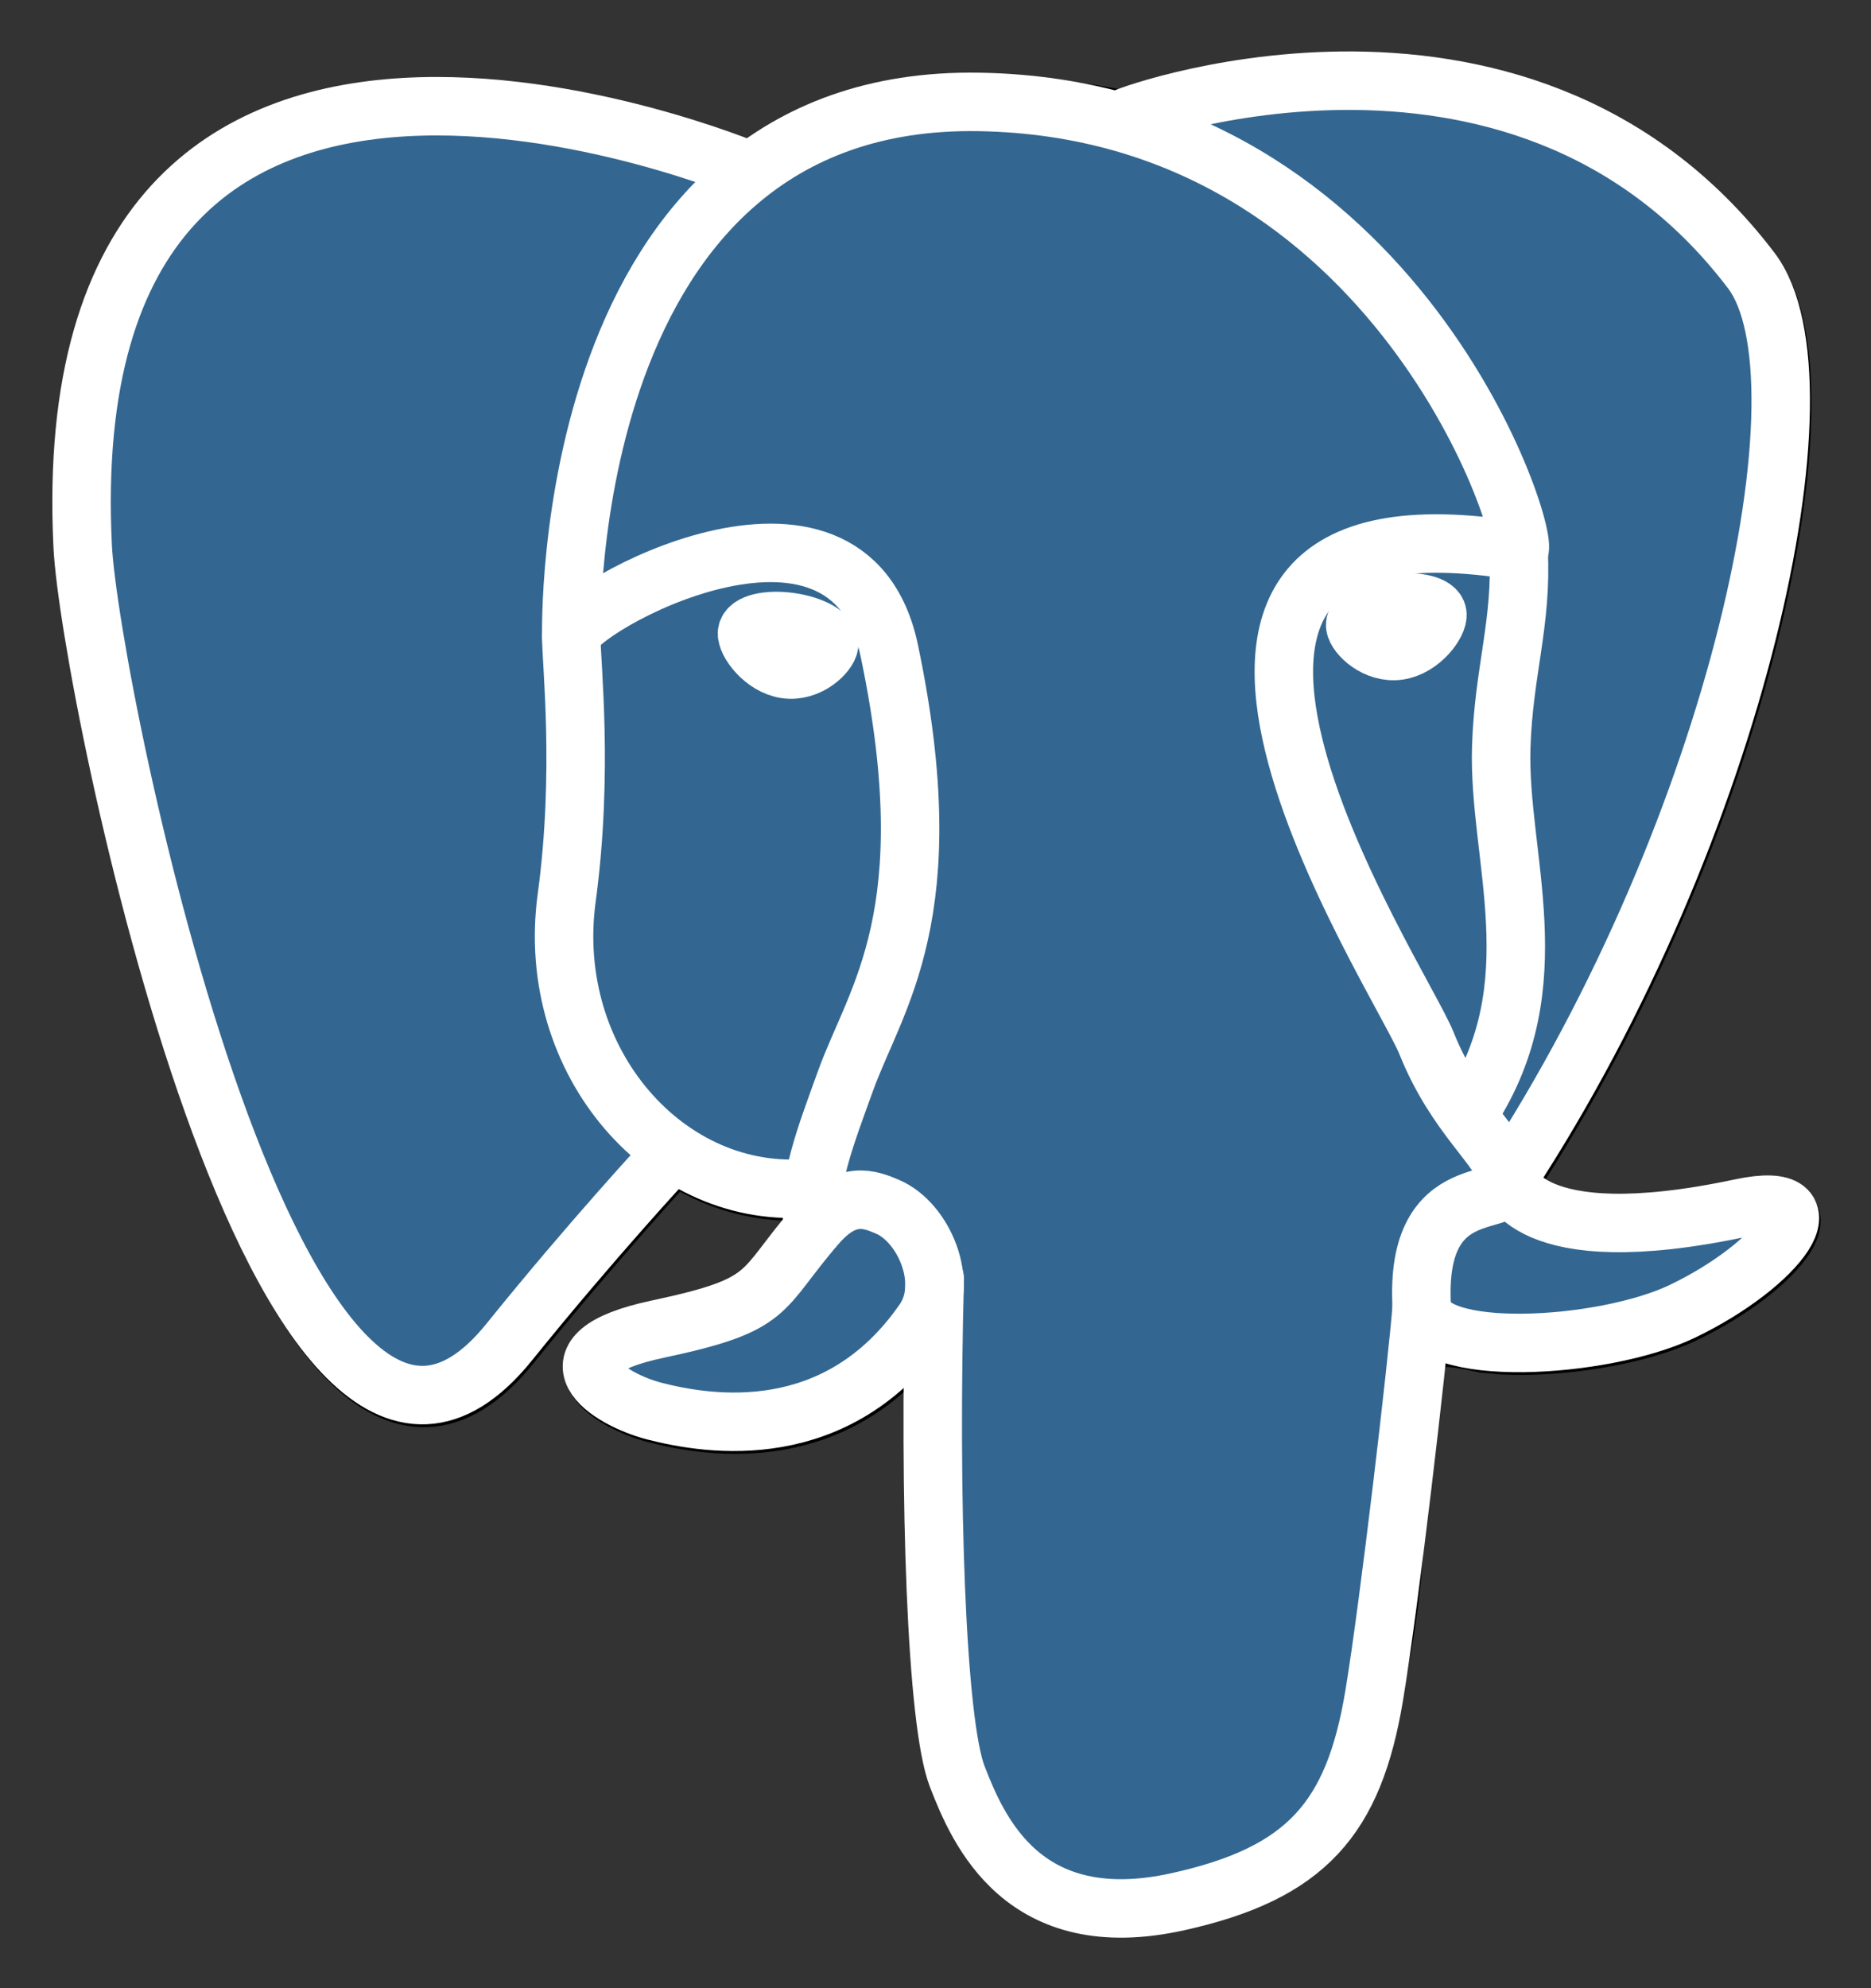
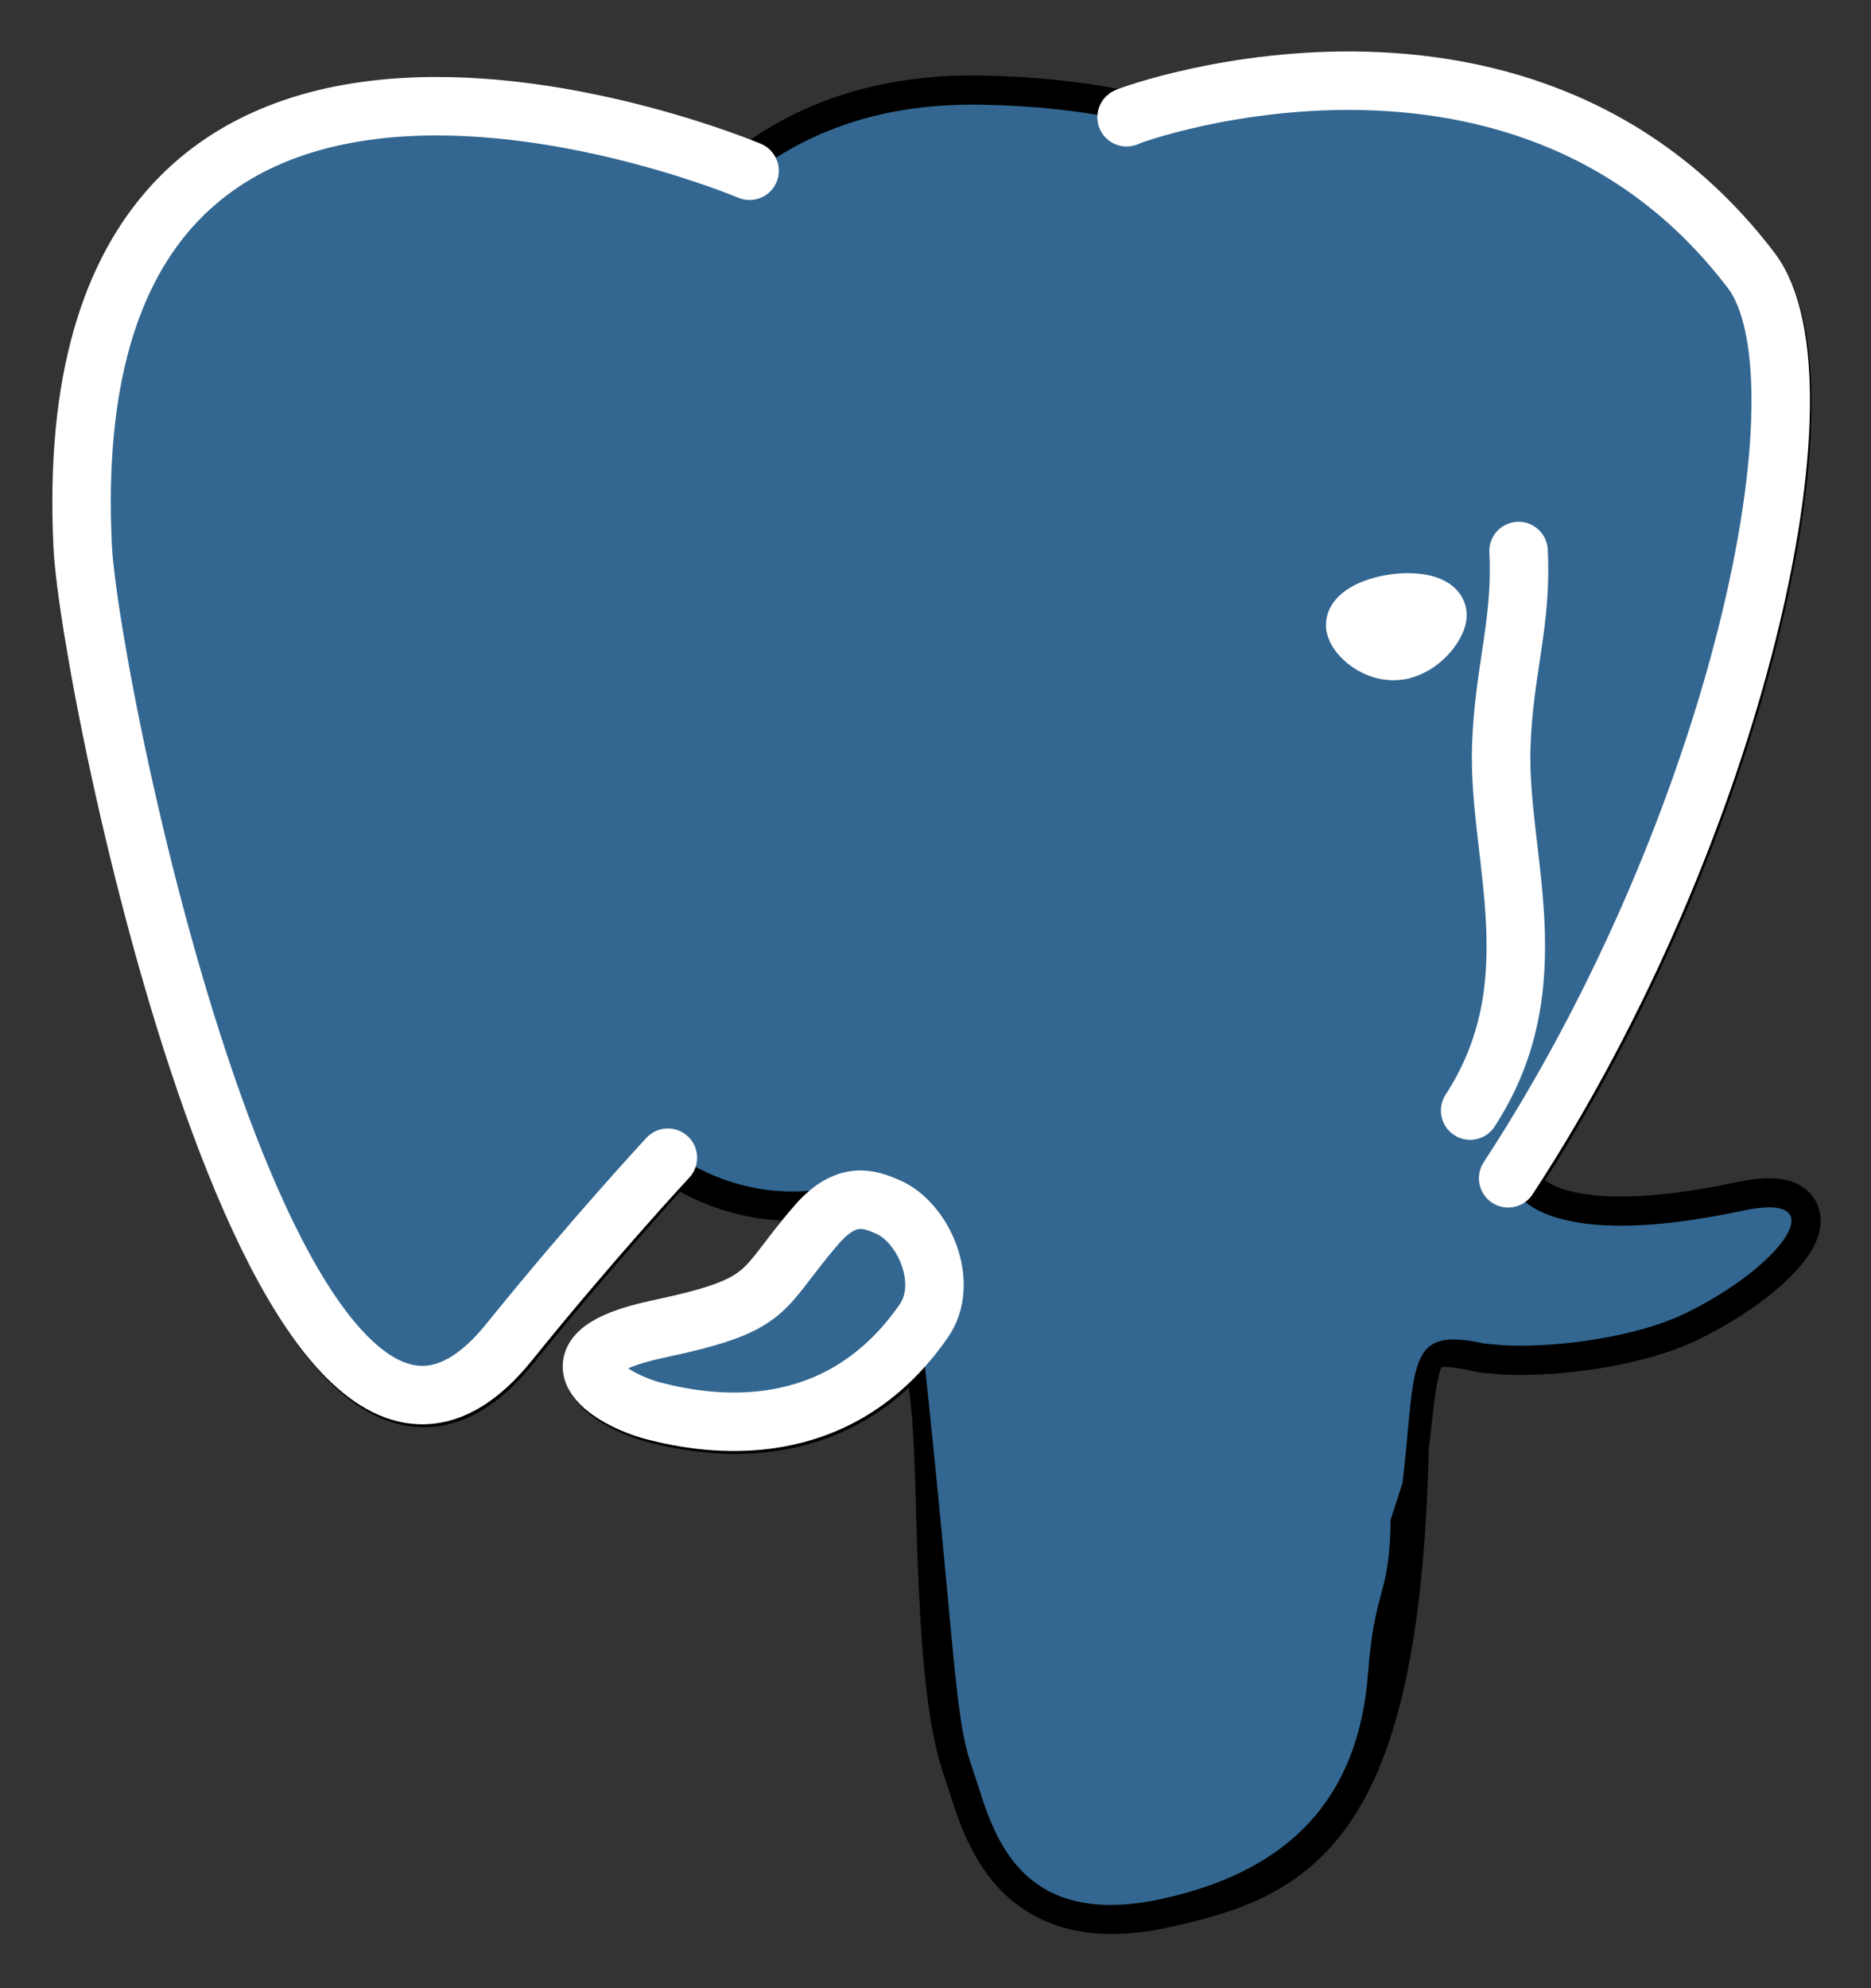
<svg xmlns="http://www.w3.org/2000/svg" width="32" height="34" viewBox="0 0 32 34" fill="none">
  <rect x="0" y="0" width="32" height="34" fill="#333333" stroke="none" />
  <g clip-path="url(#clip0_1321_345)">
    <path d="M23.937 24.752C24.147 22.95 24.084 22.686 25.386 22.977L25.717 23.007C26.718 23.054 28.027 22.841 28.797 22.473C30.453 21.681 31.435 20.358 29.802 20.706C26.077 21.498 25.821 20.198 25.821 20.198C29.754 14.182 31.398 6.546 29.979 4.677C26.108 -0.422 19.407 1.989 19.295 2.052L19.259 2.058C18.523 1.901 17.699 1.807 16.774 1.791C15.088 1.763 13.809 2.247 12.839 3.006C12.839 3.006 0.885 -2.071 1.441 9.39C1.559 11.828 4.831 27.837 8.734 23.002C10.16 21.233 11.539 19.738 11.539 19.738C12.223 20.207 13.043 20.446 13.902 20.36L13.968 20.302C13.948 20.521 13.957 20.736 13.995 20.99C12.99 22.148 13.285 22.351 11.275 22.778C9.242 23.21 10.436 23.979 11.216 24.18C12.162 24.424 14.349 24.769 15.828 22.636L15.769 22.879C16.163 23.205 16.137 25.217 16.193 26.654C16.249 28.092 16.342 29.434 16.626 30.225C16.911 31.016 17.246 33.053 19.888 32.47C22.095 31.982 23.783 31.28 23.937 24.752Z" fill="black" stroke="black" />
-     <path d="M29.802 20.705C26.077 21.497 25.821 20.197 25.821 20.197C29.754 14.181 31.398 6.544 29.979 4.675C26.108 -0.423 19.407 1.988 19.295 2.051L19.259 2.057C18.523 1.9 17.699 1.806 16.774 1.79C15.088 1.762 13.809 2.246 12.839 3.004C12.839 3.004 0.884 -2.072 1.44 9.389C1.559 11.827 4.831 27.836 8.733 23.001C10.16 21.233 11.538 19.737 11.538 19.737C12.223 20.206 13.042 20.445 13.901 20.359L13.968 20.301C13.947 20.52 13.957 20.735 13.995 20.989C12.989 22.147 13.285 22.351 11.275 22.777C9.241 23.209 10.436 23.978 11.216 24.179C12.162 24.423 14.349 24.768 15.828 22.635L15.768 22.879C16.163 23.204 16.439 24.994 16.393 26.617C16.346 28.24 16.315 29.354 16.626 30.224C16.936 31.094 17.245 33.053 19.888 32.469C22.095 31.981 23.239 30.718 23.398 28.61C23.512 27.111 23.767 27.332 23.783 25.993L23.988 25.358C24.225 23.327 24.026 22.672 25.386 22.976L25.716 23.006C26.718 23.053 28.028 22.84 28.797 22.472C30.453 21.68 31.435 20.357 29.802 20.705H29.802Z" fill="#336791" />
-     <path d="M15.987 21.87C15.885 25.65 16.013 29.456 16.372 30.381C16.731 31.307 17.5 33.106 20.142 32.522C22.349 32.035 23.152 31.091 23.501 29.007C23.758 27.474 24.253 23.216 24.316 22.344" stroke="white" stroke-linecap="round" stroke-linejoin="round" />
+     <path d="M29.802 20.705C26.077 21.497 25.821 20.197 25.821 20.197C29.754 14.181 31.398 6.544 29.979 4.675C26.108 -0.423 19.407 1.988 19.295 2.051L19.259 2.057C18.523 1.9 17.699 1.806 16.774 1.79C15.088 1.762 13.809 2.246 12.839 3.004C12.839 3.004 0.884 -2.072 1.44 9.389C1.559 11.827 4.831 27.836 8.733 23.001C10.16 21.233 11.538 19.737 11.538 19.737C12.223 20.206 13.042 20.445 13.901 20.359L13.968 20.301C13.947 20.52 13.957 20.735 13.995 20.989C12.989 22.147 13.285 22.351 11.275 22.777C9.241 23.209 10.436 23.978 11.216 24.179C12.162 24.423 14.349 24.768 15.828 22.635L15.768 22.879C16.346 28.24 16.315 29.354 16.626 30.224C16.936 31.094 17.245 33.053 19.888 32.469C22.095 31.981 23.239 30.718 23.398 28.61C23.512 27.111 23.767 27.332 23.783 25.993L23.988 25.358C24.225 23.327 24.026 22.672 25.386 22.976L25.716 23.006C26.718 23.053 28.028 22.84 28.797 22.472C30.453 21.68 31.435 20.357 29.802 20.705H29.802Z" fill="#336791" />
    <path d="M12.82 2.92C12.82 2.92 0.858 -2.12 1.414 9.341C1.532 11.779 4.804 27.789 8.707 22.953C10.133 21.185 11.423 19.798 11.423 19.798" stroke="white" stroke-linecap="round" stroke-linejoin="round" />
    <path d="M19.282 2.001C18.868 2.134 25.936 -0.663 29.953 4.628C31.372 6.497 29.728 14.134 25.794 20.15" stroke="white" stroke-linecap="round" stroke-linejoin="round" />
-     <path d="M25.794 20.15C25.794 20.15 26.051 21.451 29.776 20.658C31.409 20.311 30.426 21.633 28.771 22.426C27.412 23.076 24.366 23.242 24.316 22.344C24.188 20.027 25.919 20.731 25.794 20.15ZM25.794 20.15C25.681 19.627 24.907 19.114 24.395 17.834C23.948 16.717 18.263 8.151 25.972 9.423C26.254 9.363 23.961 1.865 16.747 1.743C9.535 1.621 9.771 10.886 9.771 10.886" stroke="white" stroke-linecap="round" stroke-linejoin="bevel" />
    <path d="M13.968 20.942C12.963 22.1 13.258 22.303 11.248 22.73C9.215 23.162 10.41 23.93 11.19 24.131C12.135 24.375 14.323 24.721 15.801 22.587C16.251 21.938 15.798 20.901 15.18 20.637C14.881 20.509 14.482 20.349 13.968 20.942Z" stroke="white" stroke-linecap="round" stroke-linejoin="round" />
-     <path d="M13.902 20.922C13.801 20.241 14.119 19.431 14.461 18.484C14.973 17.062 16.156 15.64 15.21 11.129C14.505 7.768 9.774 10.43 9.771 10.886C9.768 11.341 9.985 13.196 9.692 15.355C9.31 18.173 11.432 20.556 13.875 20.312" stroke="white" stroke-linecap="round" stroke-linejoin="round" />
-     <path d="M12.777 10.818C12.756 10.973 13.053 11.389 13.442 11.444C13.829 11.5 14.161 11.175 14.182 11.02C14.203 10.864 13.906 10.693 13.517 10.637C13.13 10.581 12.797 10.662 12.777 10.818H12.777Z" fill="white" stroke="white" />
    <path d="M24.584 10.5C24.605 10.656 24.308 11.071 23.919 11.127C23.531 11.182 23.2 10.858 23.178 10.702C23.158 10.546 23.455 10.375 23.843 10.319C24.231 10.264 24.563 10.345 24.584 10.5V10.5Z" fill="white" stroke="white" />
    <path d="M25.972 9.423C26.036 10.644 25.717 11.475 25.676 12.775C25.617 14.664 26.55 16.827 25.144 18.992" stroke="white" stroke-linecap="round" stroke-linejoin="round" />
  </g>
  <defs>
    <clipPath id="clip0_1321_345">
      <rect width="32" height="34" fill="white" />
    </clipPath>
  </defs>
</svg>